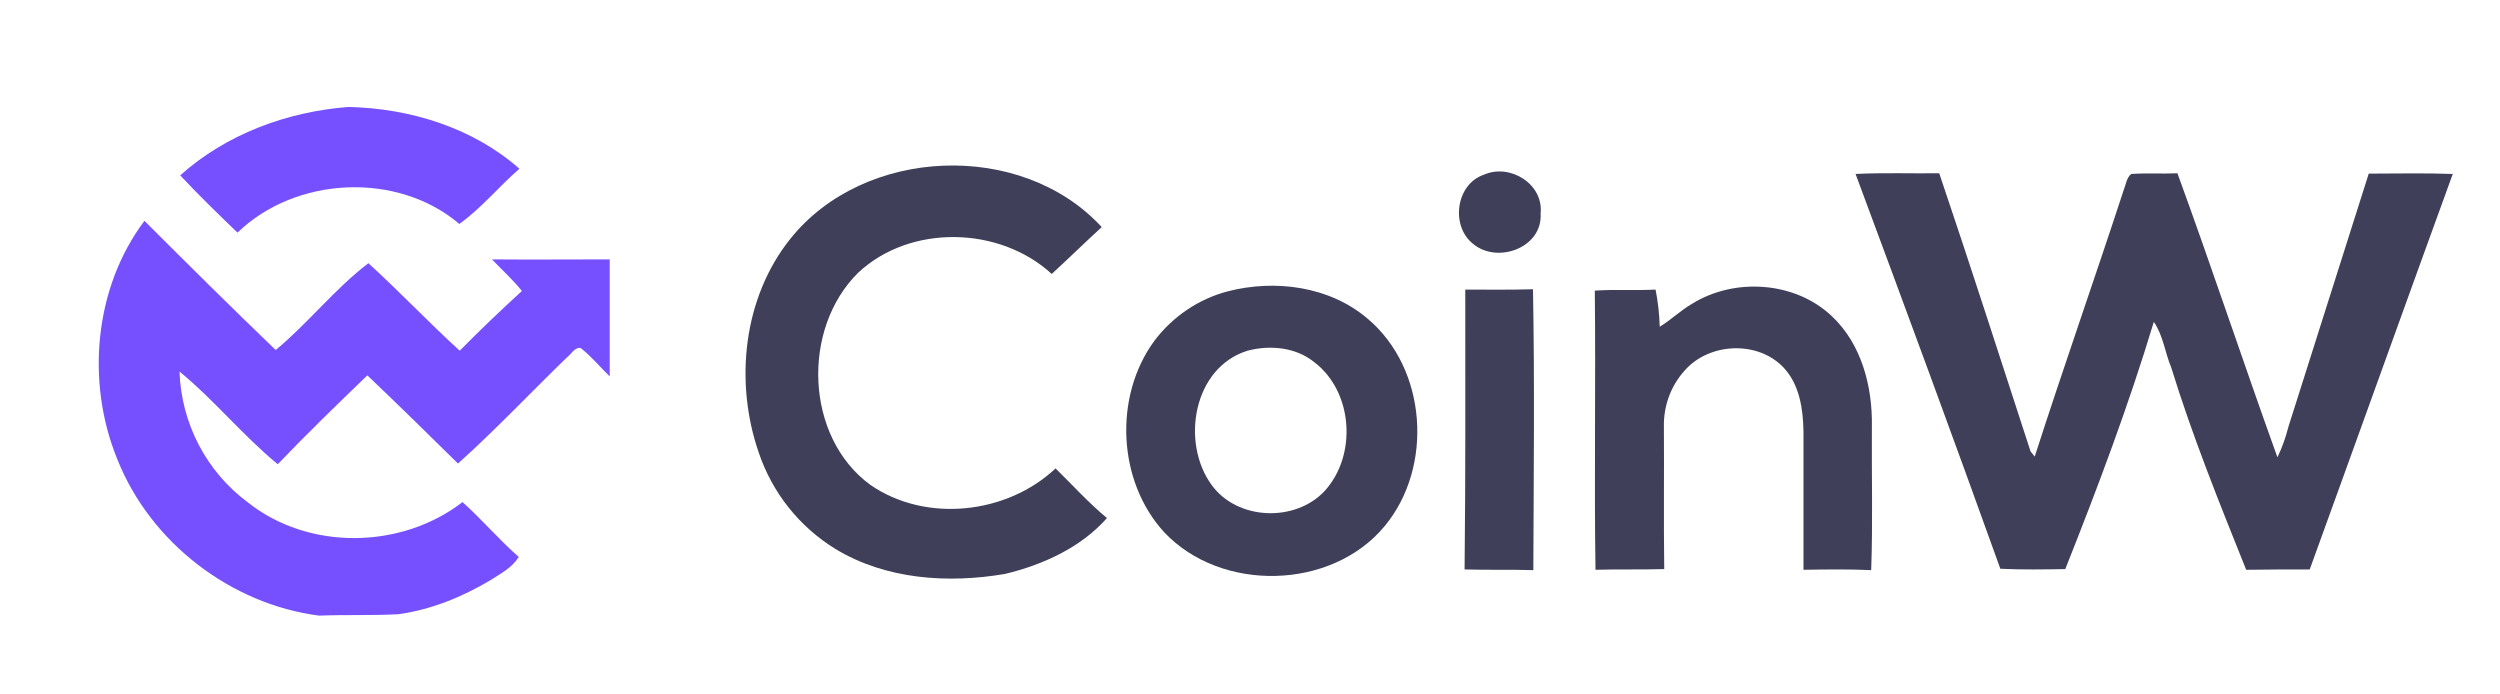
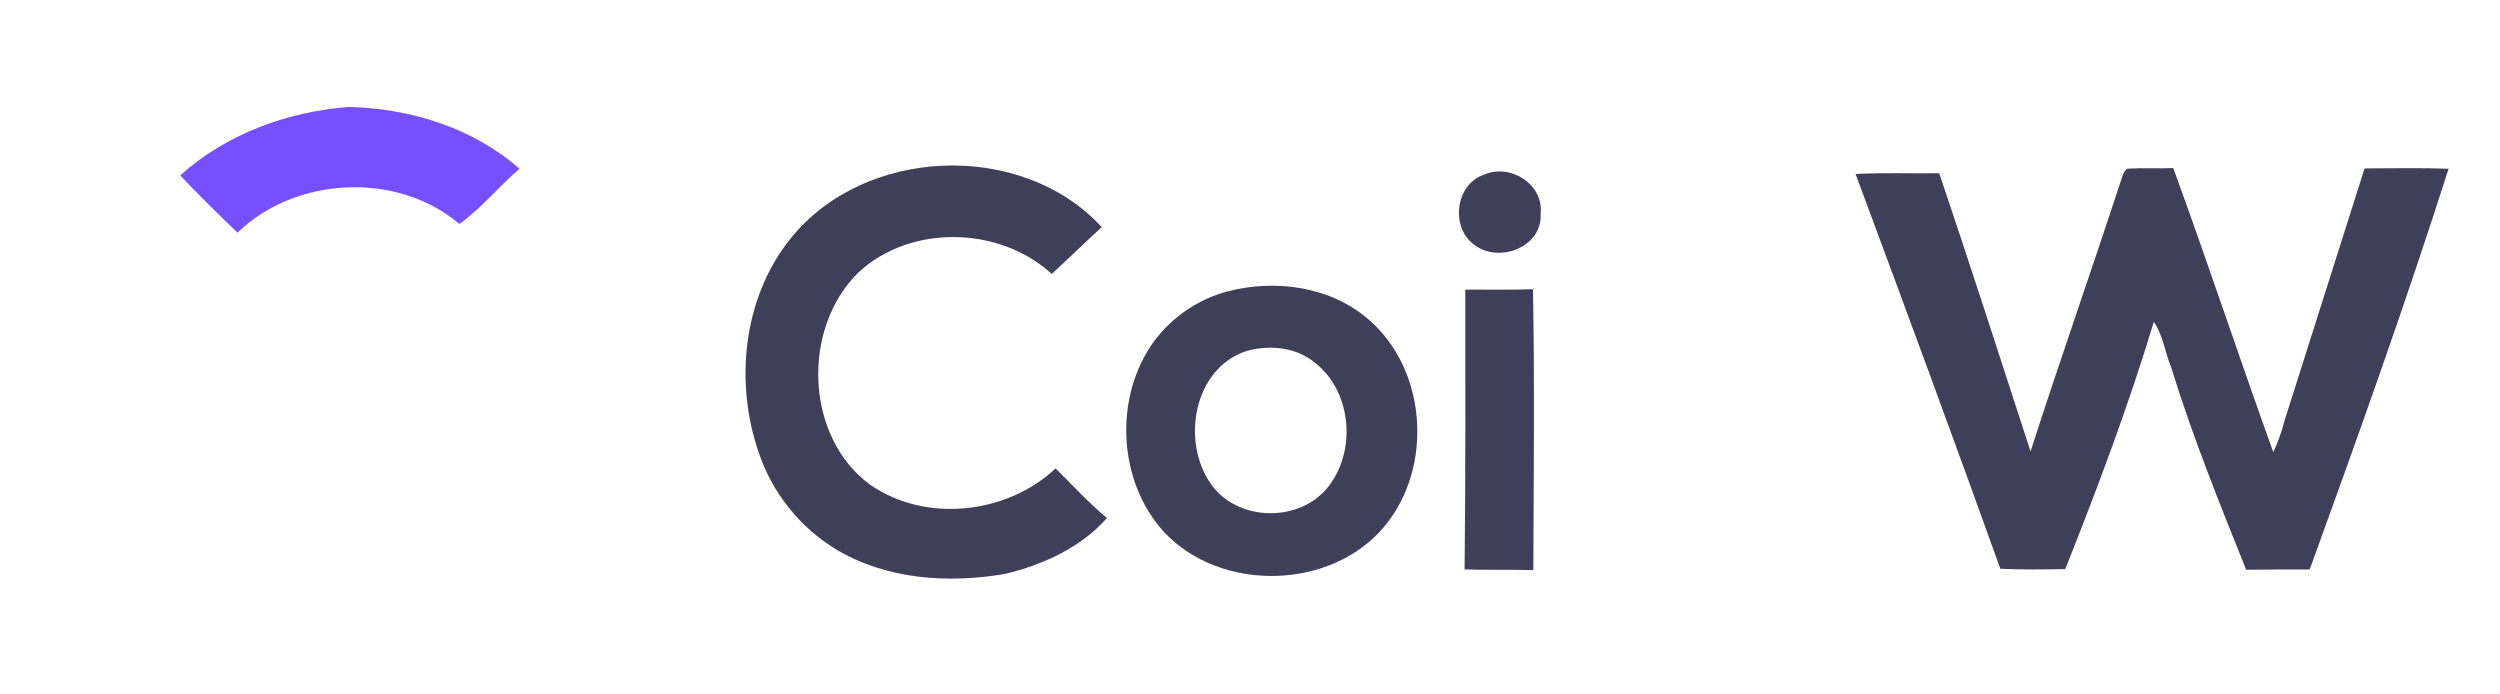
<svg xmlns="http://www.w3.org/2000/svg" version="1.0" id="Layer_1" x="0px" y="0px" viewBox="60 180 720 200" style="enable-background:new 0 0 855 568;" xml:space="preserve">
  <style type="text/css">
	.st0{fill:#7650FF;}
	.st1{fill:#403F5A;}
	.st2{fill:none;}
</style>
  <path class="st0" d="M111.9,230.5c13.3-11.9,30.7-18.3,48.4-19.7c17.7,0.4,35.8,5.9,49.3,17.8c-5.9,5.1-10.9,11.3-17.3,15.9  c-17.9-15.2-47.2-13.7-63.9,2.5C122.8,241.6,117.2,236.2,111.9,230.5z" />
-   <path class="st0" d="M93.8,312.3c-9.1-22.2-6.7-49.4,7.8-68.7c12.5,12.5,25.1,25,37.8,37.2c9.3-7.7,17.1-17.7,26.7-25  c9,8.2,17.3,17,26.3,25.2c5.8-5.9,11.8-11.6,17.9-17.2c-2.6-3.3-5.8-6.1-8.6-9.1c11.3,0.1,22.6,0,33.9,0c0,11.2,0,22.5,0,33.7  c-2.8-2.7-5.3-5.8-8.4-8.2c-1.8-0.2-2.7,1.9-4,2.8c-10.4,10.1-20.5,20.8-31.3,30.5c-8.6-8.5-17.3-17-26.1-25.4  c-8.7,8.4-17.5,16.9-25.8,25.6c-10-8.2-18.3-18.5-28.3-26.7c0.5,14.9,7.7,28.8,19.7,37.7c17.5,13.9,44.2,13.5,61.8-0.1  c5.6,5,10.5,10.8,16.2,15.8c-1.9,3.1-5.1,4.7-8,6.6c-8.2,4.9-17.2,8.6-26.7,9.9c-7.6,0.4-15.2,0.1-22.8,0.4  C126.4,354,103.3,336.2,93.8,312.3z" />
  <path class="st1" d="M287.6,248.8c21.2-26.6,66.6-28.5,89.7-3.4c-4.8,4.4-9.5,9-14.4,13.5c-15-13.8-40.7-14.4-55.7-0.4  c-16.4,16.1-15.4,47.3,3.4,61.1c16,11.1,39.4,8.5,53.4-4.7c4.9,4.8,9.5,9.9,14.8,14.3c-7.5,8.5-18.5,13.5-29.4,16.1  c-16.4,2.8-34.3,1.6-48.8-7.2c-10.4-6.4-18.2-16.2-22.1-27.8C271.5,290,274,265.8,287.6,248.8z" />
  <path class="st1" d="M487.4,230.3c7.5-3.3,17.2,2.7,16.3,11.2c0.6,9.9-12.5,14.6-19.5,8.7C477.7,245,479.3,233,487.4,230.3z" />
-   <path class="st1" d="M594.4,230.1c8-0.4,16.1-0.1,24.1-0.2c9,26.6,17.6,53.4,26.3,80.1c0.3,0.4,0.9,1.1,1.2,1.5  c8.3-25.8,17.3-51.3,25.7-77c0.6-1.5,0.8-3.4,2.1-4.4c4.4-0.3,8.9,0,13.3-0.2c9.9,27.1,19,54.6,28.8,81.8c1.4-2.9,2.4-5.8,3.2-8.9  c7.7-24.3,15.4-48.5,23.1-72.8c8,0,16.1-0.2,24.2,0.1C752.6,268,739,306,725.2,344c-6.1,0-12.2,0-18.3,0.1  c-7.7-19.2-15.5-38.5-21.6-58.3c-1.8-4.3-2.3-9.2-5-13.1c-7.3,24.2-16.2,47.8-25.5,71.2c-6.2,0.1-12.5,0.2-18.7-0.1  C622.5,305.9,608.5,268,594.4,230.1z" />
+   <path class="st1" d="M594.4,230.1c8-0.4,16.1-0.1,24.1-0.2c9,26.6,17.6,53.4,26.3,80.1c8.3-25.8,17.3-51.3,25.7-77c0.6-1.5,0.8-3.4,2.1-4.4c4.4-0.3,8.9,0,13.3-0.2c9.9,27.1,19,54.6,28.8,81.8c1.4-2.9,2.4-5.8,3.2-8.9  c7.7-24.3,15.4-48.5,23.1-72.8c8,0,16.1-0.2,24.2,0.1C752.6,268,739,306,725.2,344c-6.1,0-12.2,0-18.3,0.1  c-7.7-19.2-15.5-38.5-21.6-58.3c-1.8-4.3-2.3-9.2-5-13.1c-7.3,24.2-16.2,47.8-25.5,71.2c-6.2,0.1-12.5,0.2-18.7-0.1  C622.5,305.9,608.5,268,594.4,230.1z" />
  <path class="st1" d="M413.6,263.9c13.6-3.5,29.3-1.5,40.3,7.9c17.1,14.4,19,42.7,4.9,59.7c-15.3,18.5-47.1,19.2-63.5,1.8  c-13.5-14.7-14.6-39.2-2.8-55.2C397.7,271.2,405.2,266.1,413.6,263.9z M419.3,281c-15.6,4.8-19.3,26.3-10.4,38.6  c7.4,10.3,24.1,10.9,32.6,1.8c9.4-10.3,8.2-28.6-3-37.1C433.2,280,425.8,279.3,419.3,281L419.3,281z" />
  <path class="st1" d="M482,263.4c6.5,0,13,0.1,19.5-0.1c0.5,26.9,0.2,53.9,0.1,80.9c-6.6-0.2-13.2,0-19.8-0.2  C482.1,317,482,290.2,482,263.4z" />
-   <path class="st1" d="M519.3,263.7c5.8-0.4,11.7,0,17.5-0.3c0.7,3.5,1.1,7.1,1.2,10.7c3.3-2,6-4.7,9.3-6.6  c12.2-7.6,29.6-6.5,40.2,3.5c8.6,8,11.8,20.3,11.6,31.8c-0.1,13.8,0.3,27.6-0.2,41.4c-6.5-0.3-13-0.2-19.5-0.1c0-13.2,0-26.5,0-39.8  c-0.1-6.4-1.1-13.4-5.6-18.3c-7.4-8-21.5-7.4-28.6,0.7c-4,4.4-6.1,10.2-6,16.1c0.1,13.7-0.1,27.4,0.1,41.1c-6.6,0.2-13.2,0-19.8,0.2  C519.1,317.3,519.6,290.5,519.3,263.7z" />
  <rect x="68" y="187" class="st2" width="719" height="194" />
</svg>